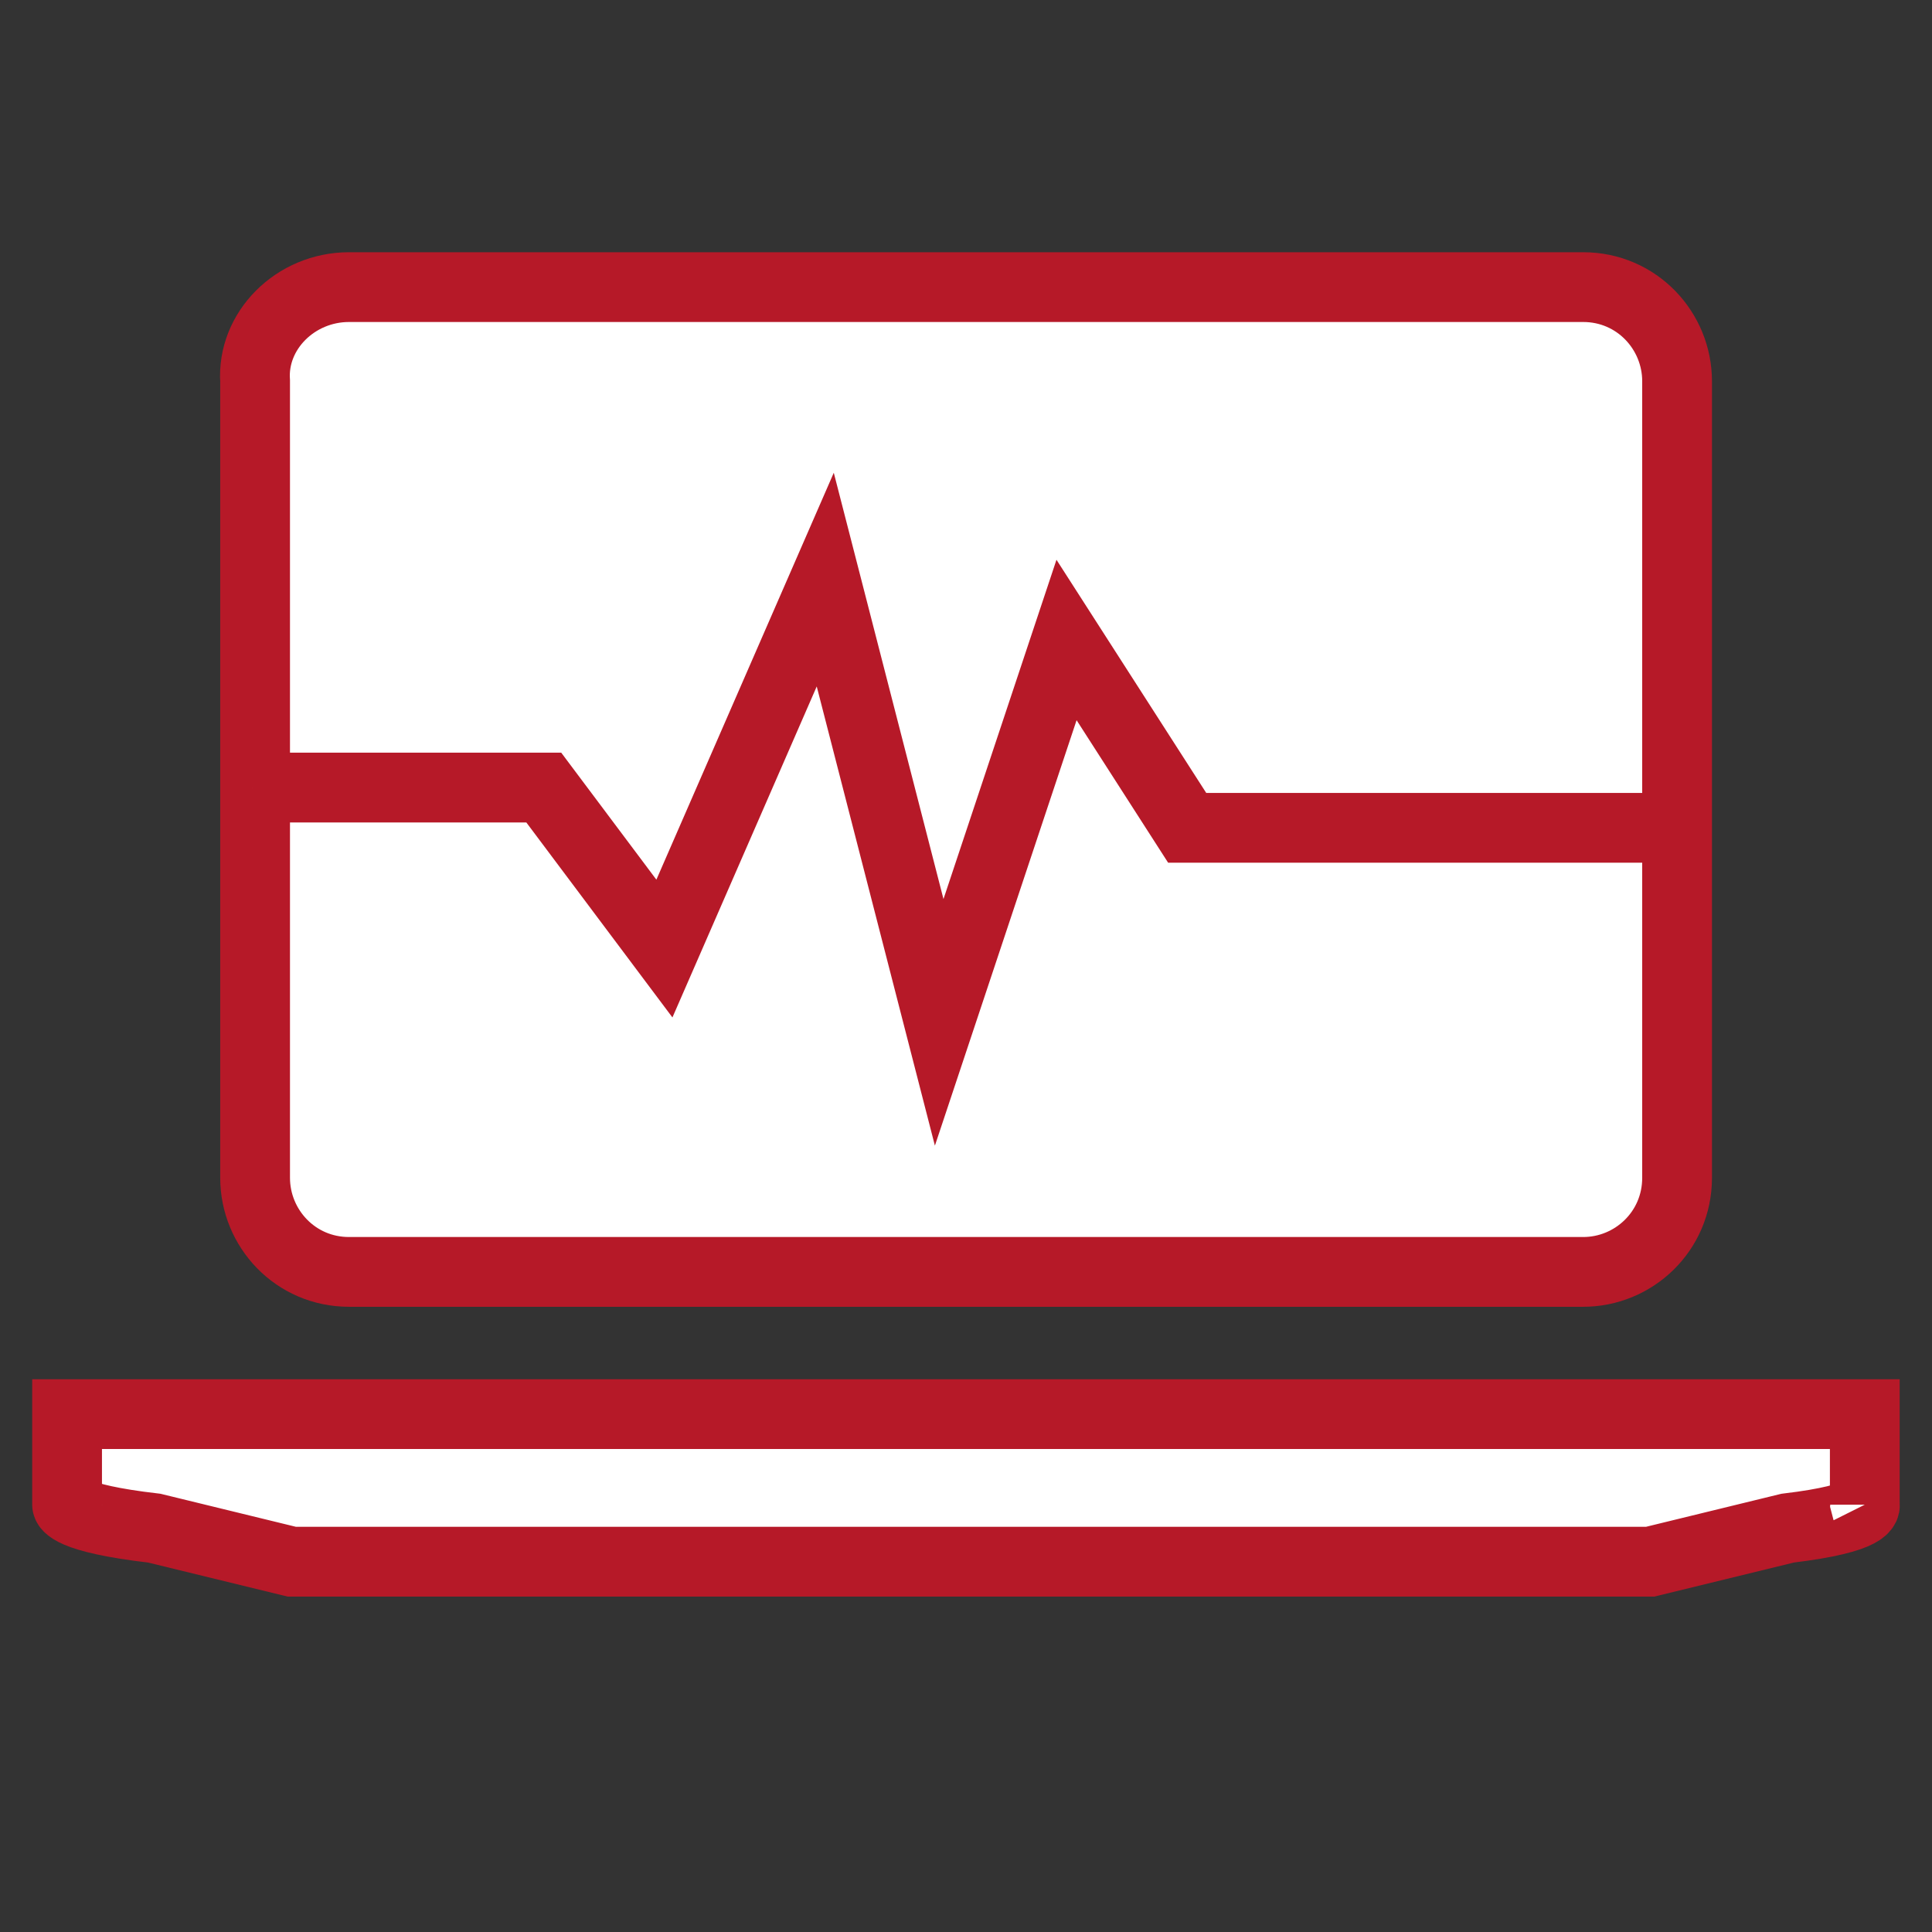
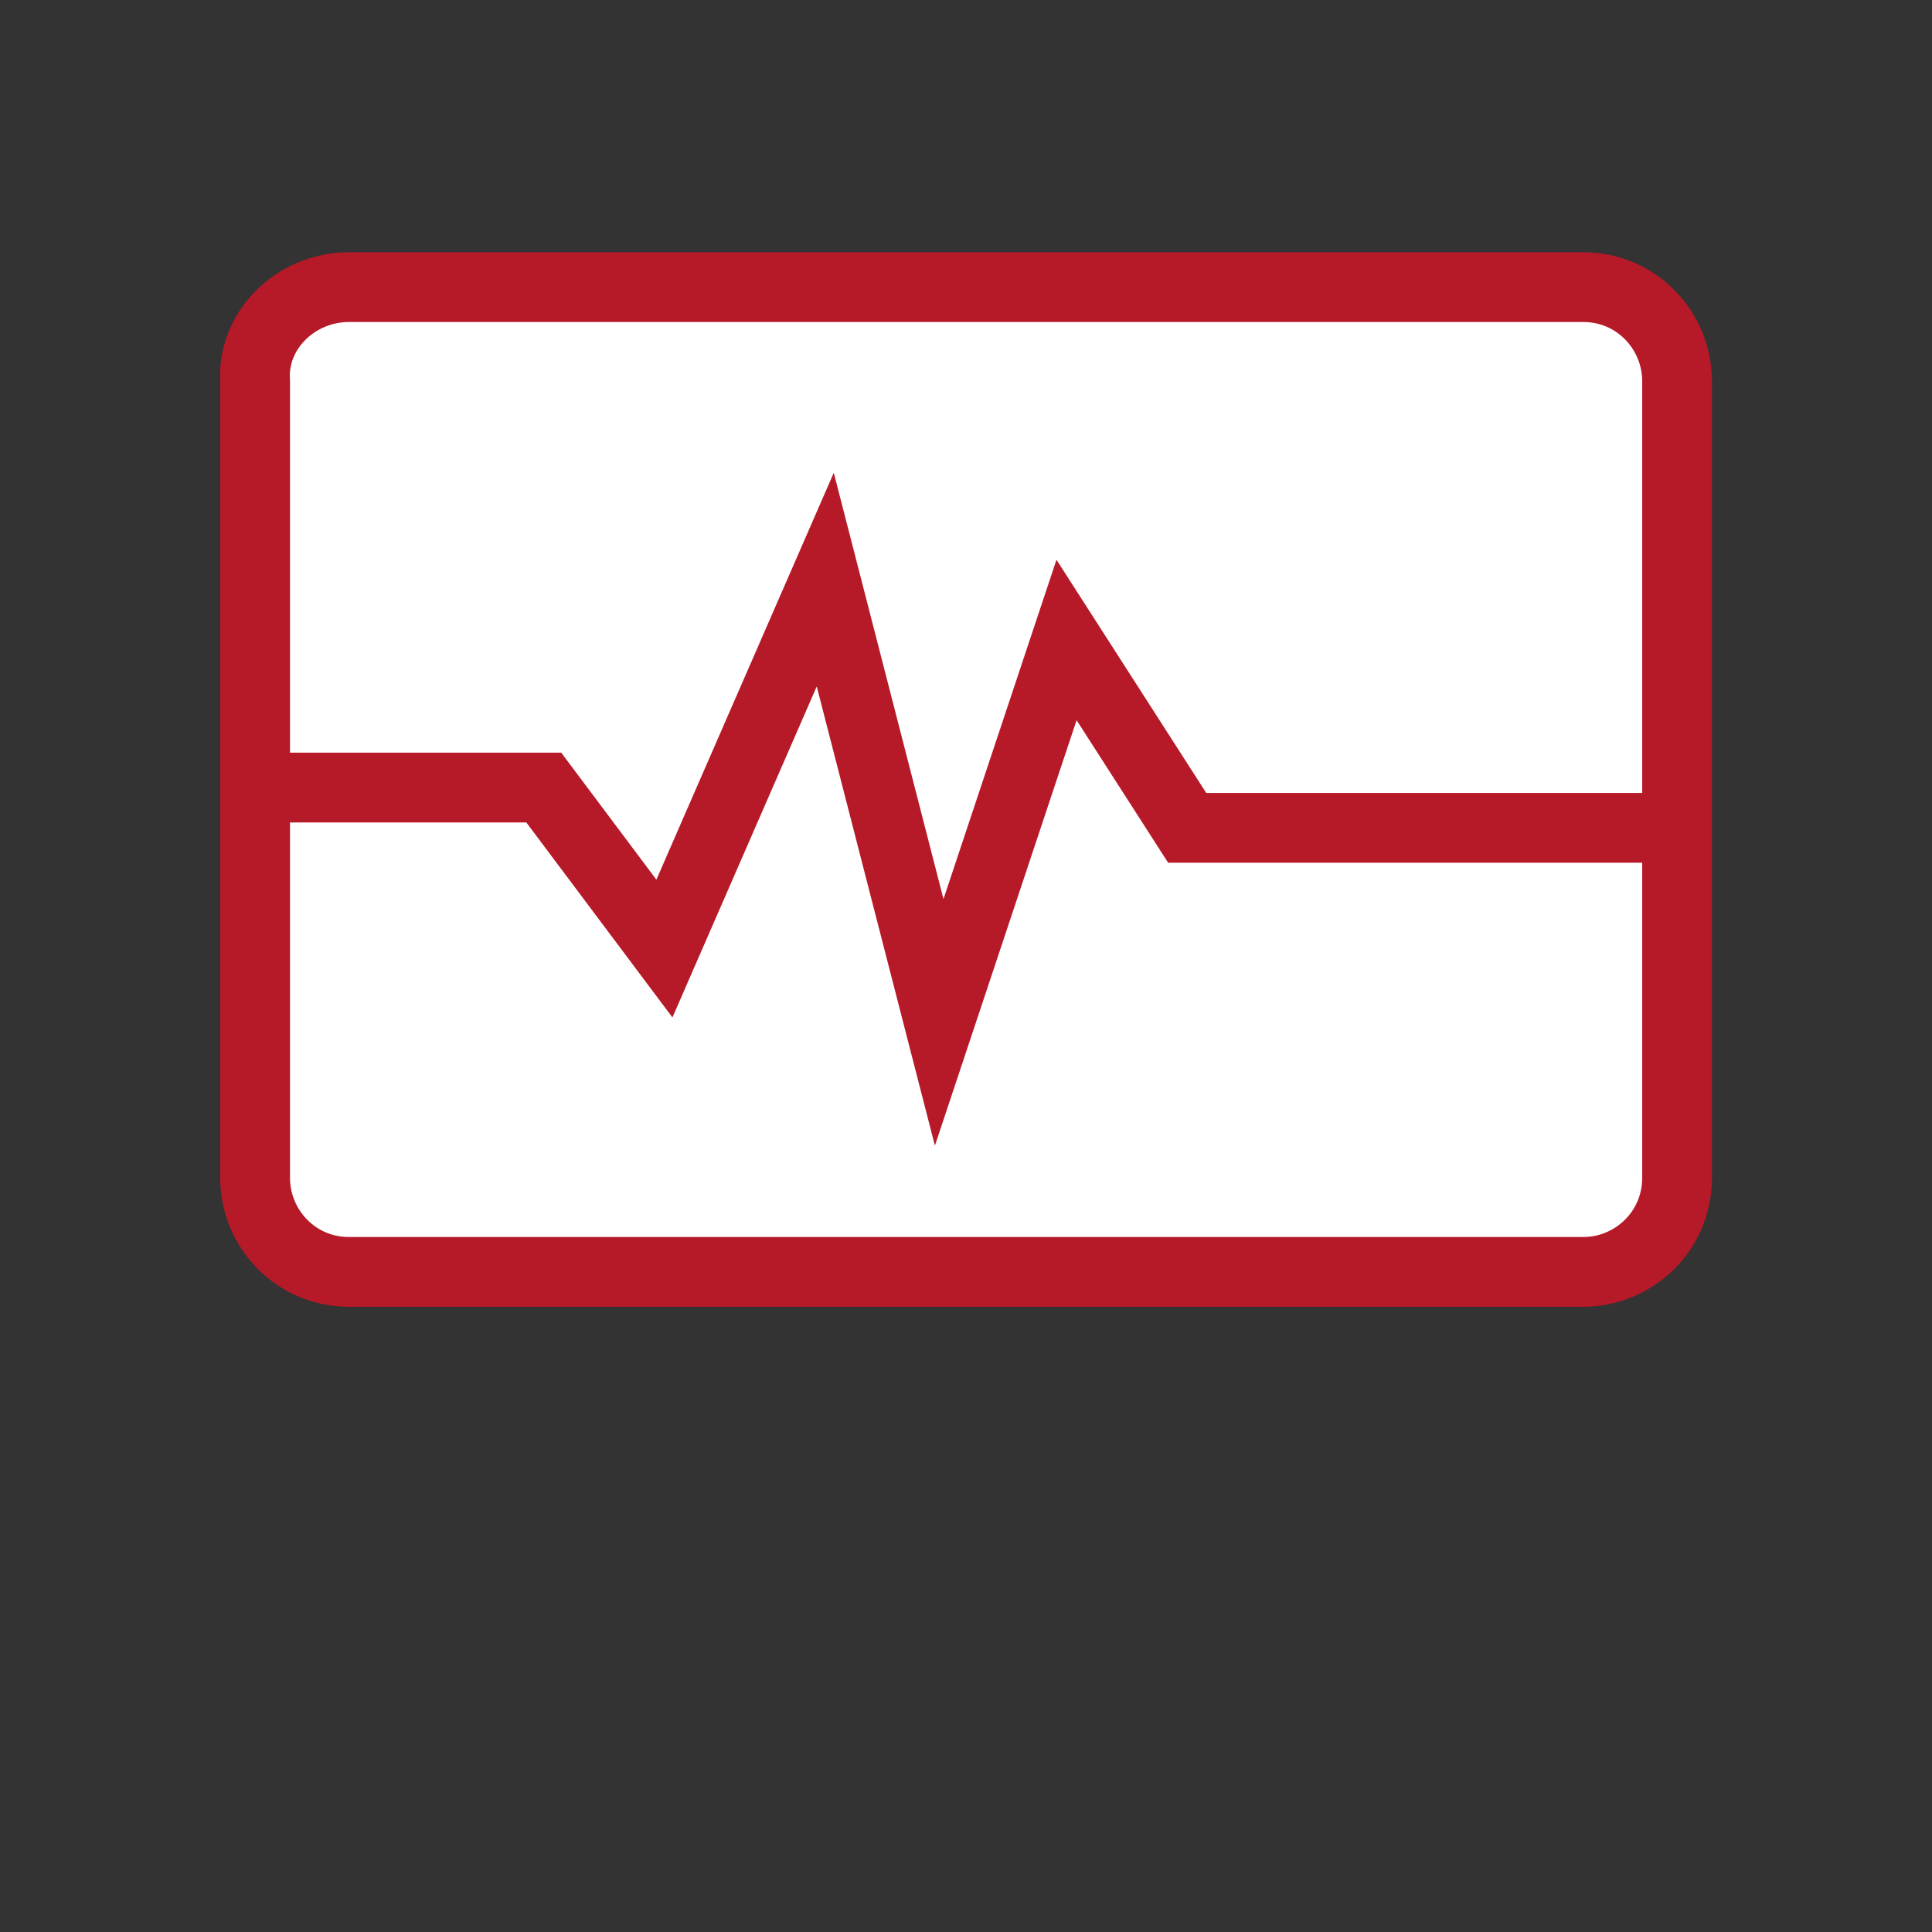
<svg xmlns="http://www.w3.org/2000/svg" width="720" height="720" overflow="hidden">
  <rect width="100%" height="100%" fill="#333333" stroke="none" />
  <defs>
    <clipPath id="clip0">
      <rect x="0" y="0" width="720" height="720" />
    </clipPath>
  </defs>
  <g clip-path="url(#clip0)">
-     <rect x="0" y="0" width="720" height="720" fill="#FFFFFF" fill-opacity="0" />
    <path d="M130.063 107 590.005 107C610.002 107 625 123.283 625 142.072L625 438.928C625 458.969 608.752 474 590.005 474L130.063 474C110.066 474 95.068 457.717 95.068 438.928L95.068 142.072C93.818 123.283 110.066 107 130.063 107Z" stroke="#B61928" stroke-width="26" stroke-miterlimit="8" fill="#FFFFFF" fill-rule="evenodd" />
    <path d="M94 293.5 202.648 293.5 247.606 353.5 307.549 216 350.009 381 397.465 238.5 442.423 308.5 626 308.5" stroke="#B61928" stroke-width="26" stroke-miterlimit="8" fill="#FFFFFF" fill-rule="evenodd" />
-     <path d="M694.952 560.75 694.952 527 25 527 25 560.75C25 560.75 25 565.75 57.498 569.5L108.744 582 614.958 582 666.205 569.5C697.452 565.75 694.952 560.75 694.952 560.75" stroke="#B61928" stroke-width="26" stroke-miterlimit="8" fill="#FFFFFF" fill-rule="evenodd" />
  </g>
</svg>